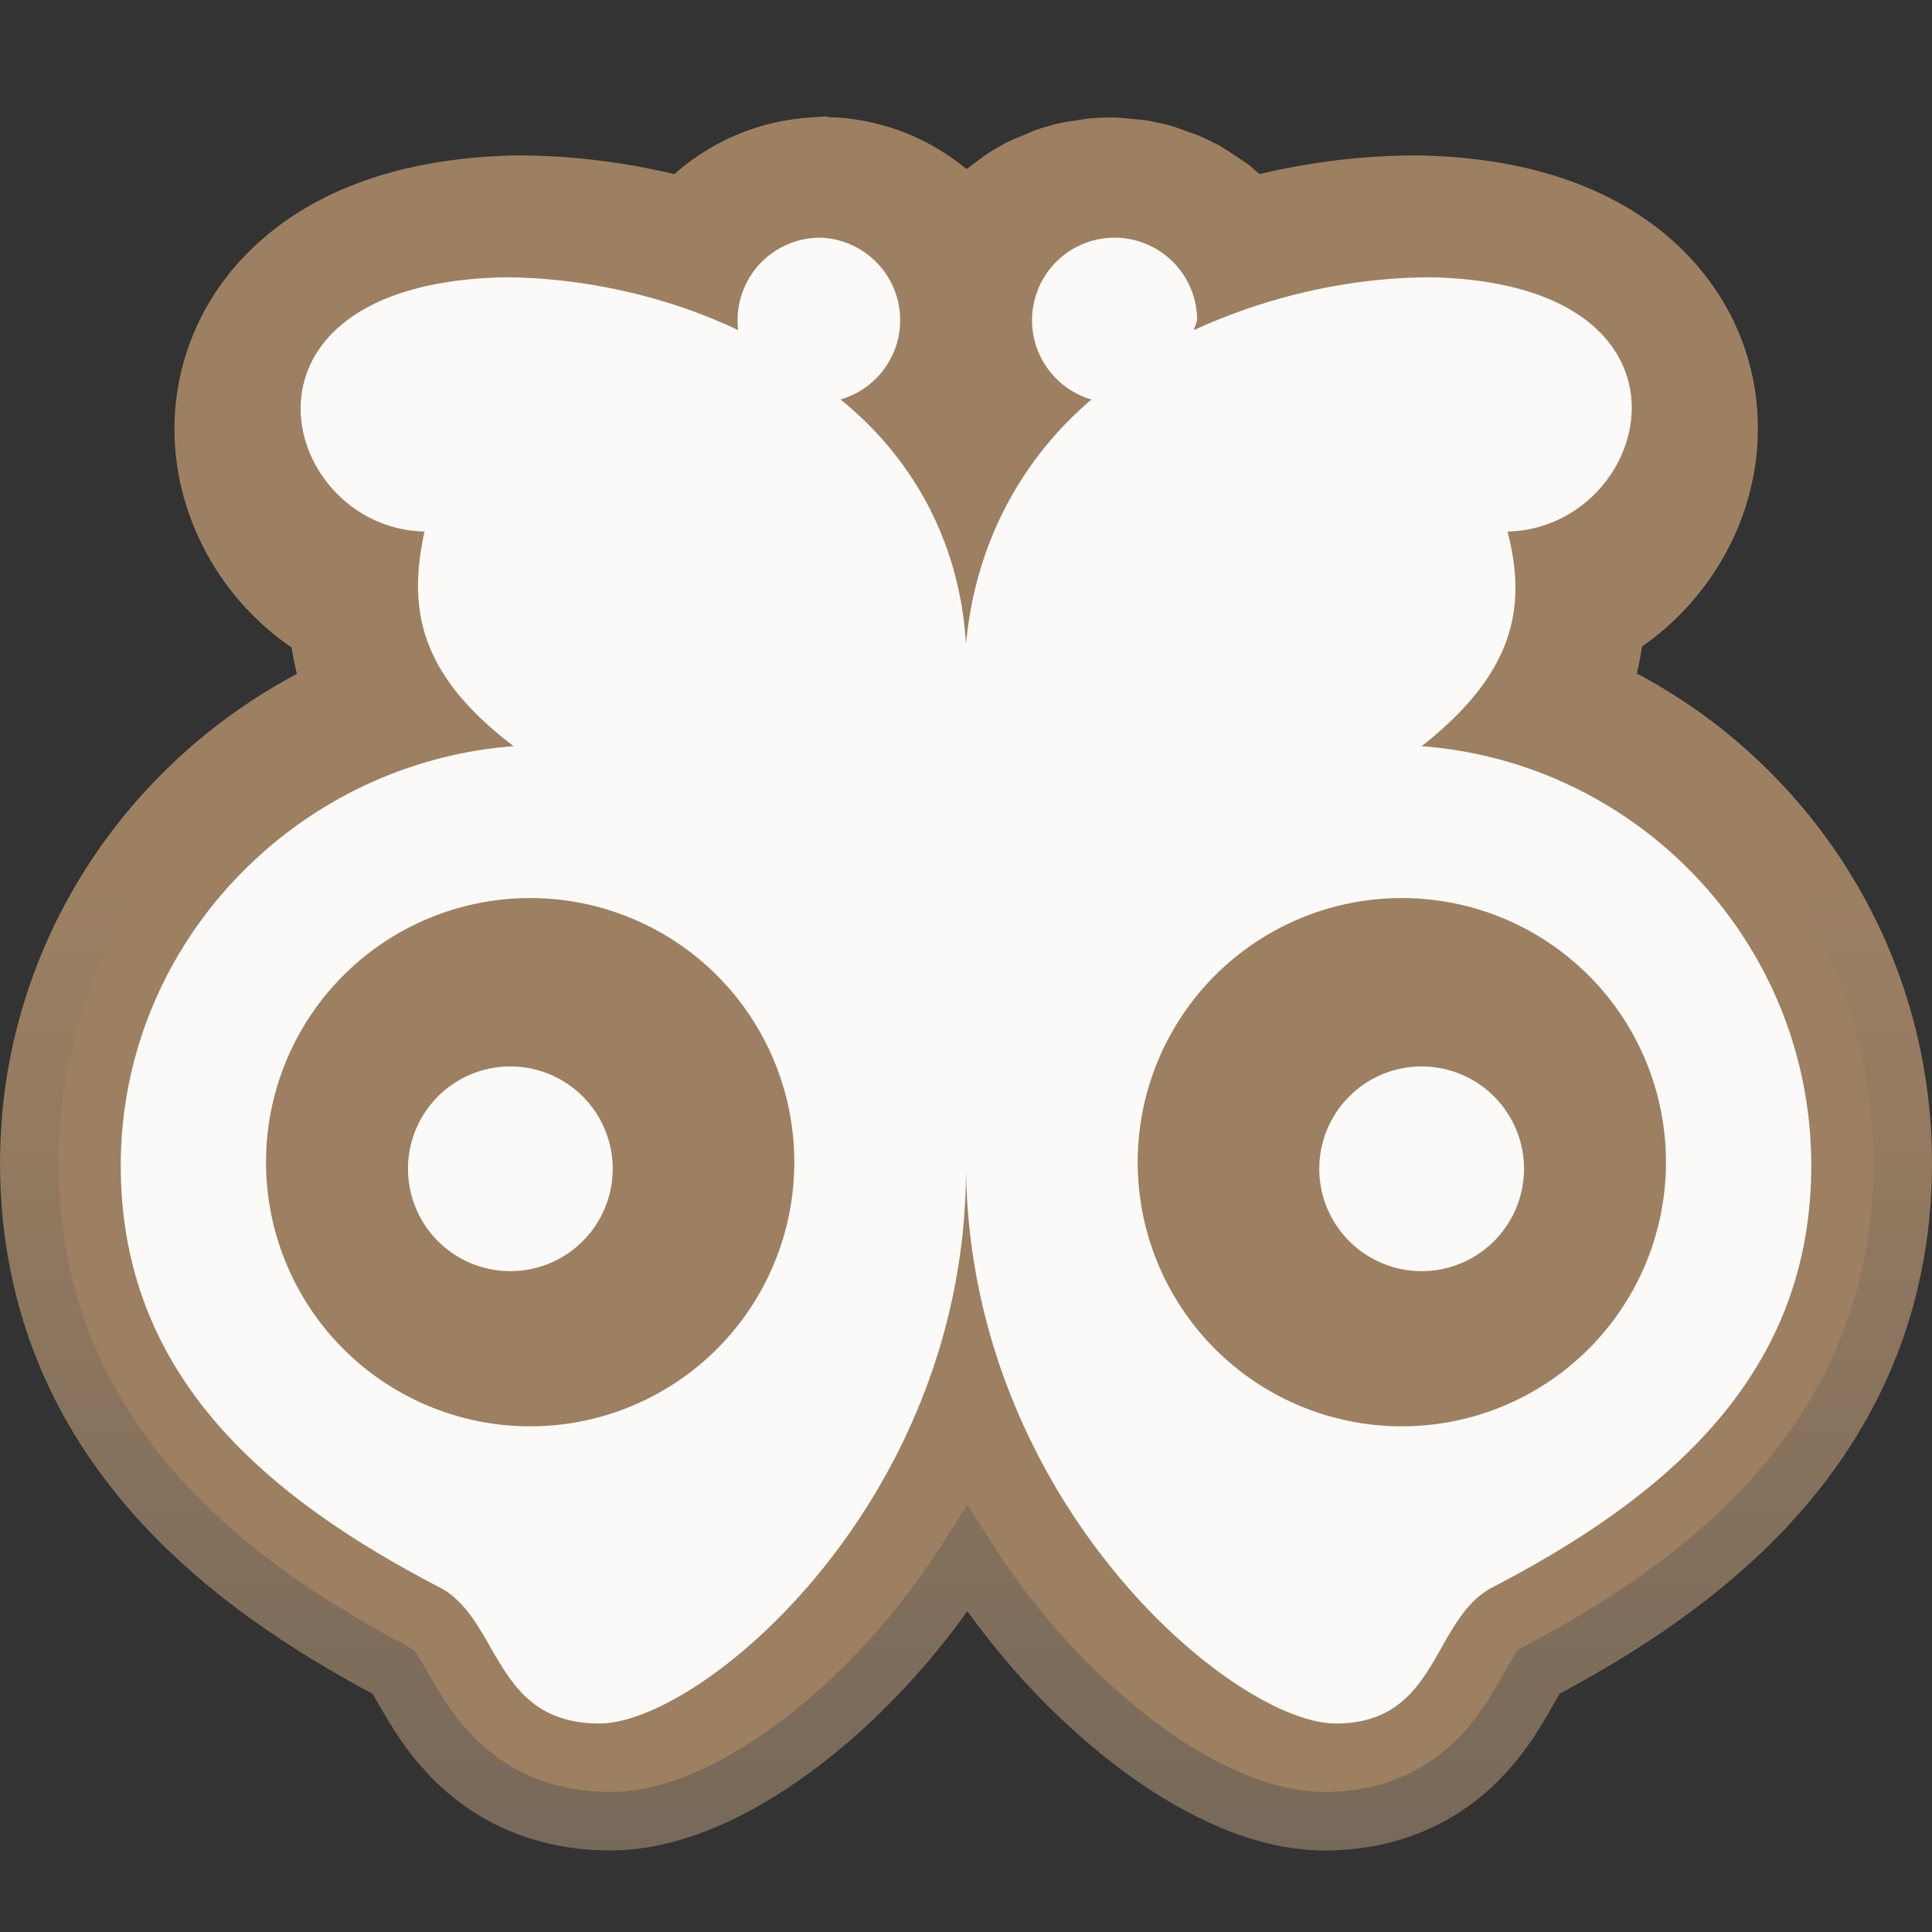
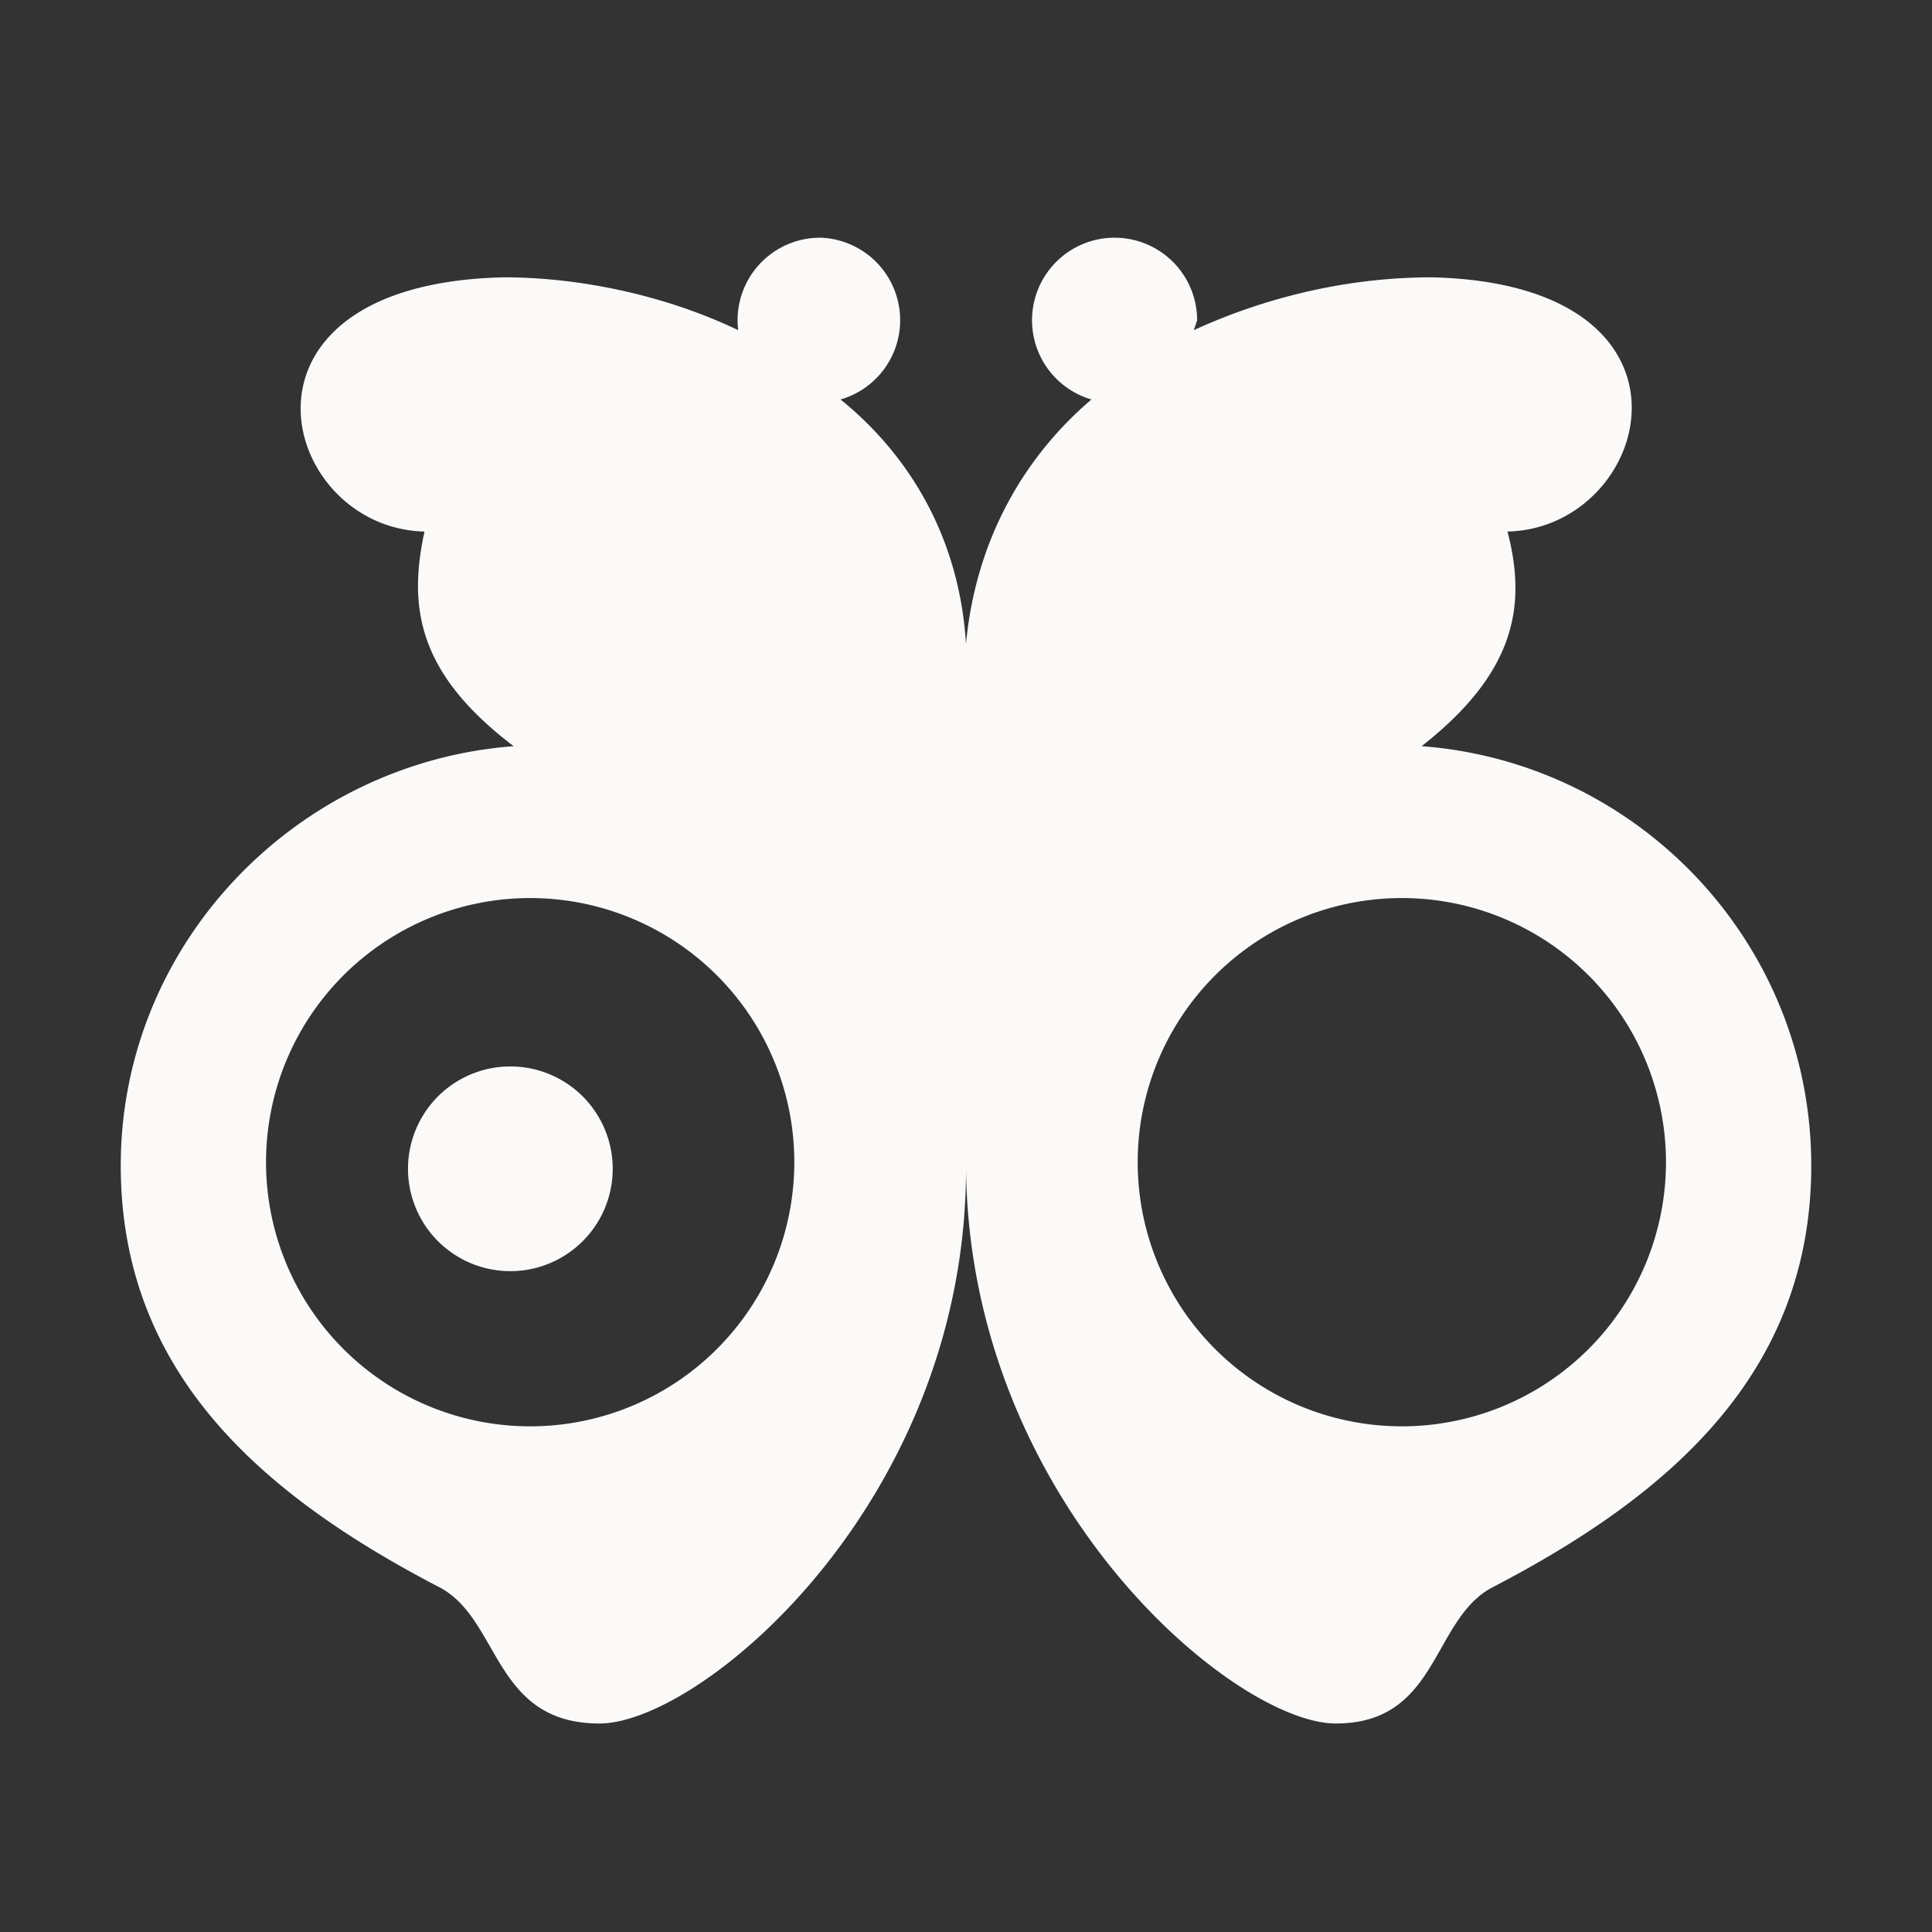
<svg xmlns="http://www.w3.org/2000/svg" xmlns:ns1="http://sodipodi.sourceforge.net/DTD/sodipodi-0.dtd" xmlns:ns2="http://www.inkscape.org/namespaces/inkscape" xmlns:xlink="http://www.w3.org/1999/xlink" viewBox="0 0 512 512" width="32" height="32" version="1.1" id="svg1" ns1:docname="icon-light-state-invalid.svg" ns2:version="1.4 (e7c3feb100, 2024-10-09)">
  <rect x="0" y="0" width="512" height="512" fill="#333333" stroke="none" />
  <defs id="defs1">
    <linearGradient id="linearGradient11" ns2:collect="always">
      <stop style="stop-color:#9d8062;stop-opacity:1;" offset="0" id="stop12" />
      <stop style="stop-color:#9d8062;stop-opacity:1;" offset="0.451" id="stop13" />
      <stop style="stop-color:#736659;stop-opacity:1;" offset="1" id="stop11" />
    </linearGradient>
    <linearGradient id="linearGradient1" ns2:swatch="gradient">
      <stop style="stop-color:#27983a;stop-opacity:1;" offset="0" id="stop1" />
      <stop style="stop-color:#27983a;stop-opacity:0;" offset="1" id="stop2" />
    </linearGradient>
    <linearGradient ns2:collect="always" xlink:href="#linearGradient11" id="linearGradient12" x1="256" y1="4.713" x2="256" y2="516.713" gradientUnits="userSpaceOnUse" />
  </defs>
  <ns1:namedview id="namedview1" pagecolor="#ffffff" bordercolor="#000000" borderopacity="0.25" ns2:showpageshadow="2" ns2:pageopacity="0.0" ns2:pagecheckerboard="0" ns2:deskcolor="#d1d1d1" ns2:zoom="14.230524" ns2:cx="15.143504" ns2:cy="10.435315" ns2:window-width="1277" ns2:window-height="864" ns2:window-x="0" ns2:window-y="0" ns2:window-maximized="0" ns2:current-layer="svg1" />
-   <path id="path11" style="fill:#9d8062;fill-opacity:1;stroke:url(#linearGradient12);stroke-width:15.515;stroke-linecap:round;stroke-linejoin:miter;stroke-dasharray:none;stroke-dashoffset:0;stroke-opacity:1;paint-order:normal" d="m 215.22,38.872 c -4.344,0.304 -8.655,1.096 -12.797,2.449 -5.94,1.923 -11.532,4.921 -16.416,8.811 -1.764,1.418 -3.46,2.919 -5.017,4.564 -14.636,-3.799 -29.757,-5.861 -44.887,-5.742 -14.683,0.38 -29.52,2.71 -43.034,8.665 -10.978,4.822 -20.962,12.233 -28.01,22.005 -7.05,9.665 -10.993,21.55 -11.066,33.517 -0.169,14.923 5.536,29.707 15.272,40.963 4.374,5.089 9.549,9.487 15.28,12.978 0.542,5.29 1.668,10.522 3.377,15.559 -23.221,10.973 -43.335,28.425 -57.437,49.893 -12.704,19.222 -20.483,41.678 -22.286,64.654 -1.555,19.842 0.978,40.103 8.183,58.7 6.211,16.161 15.895,30.877 27.739,43.463 16.488,17.571 36.753,31.119 57.877,42.477 0.752,0.439 1.597,0.775 2.293,1.274 2.867,4.631 5.371,9.489 8.524,13.942 5.46,7.923 12.657,14.754 21.255,19.162 9.639,5.017 20.715,6.966 31.516,6.288 10.902,-0.837 21.289,-4.919 30.777,-10.181 12.417,-6.938 23.563,-15.984 33.582,-26.039 9.963,-10.029 18.795,-21.17 26.391,-33.089 10.877,16.919 24.188,32.344 39.749,45.121 10.007,8.148 20.975,15.316 33.065,19.96 7.938,3.033 16.46,4.791 24.983,4.297 10.214,-0.421 20.388,-3.427 28.913,-9.131 7.642,-5.021 13.761,-12.068 18.518,-19.821 2.184,-3.469 4.05,-7.126 6.222,-10.601 19.473,-10.299 38.225,-22.355 54.169,-37.659 12.903,-12.365 23.806,-26.967 31.104,-43.327 7.425,-16.456 11.061,-34.518 11.174,-52.544 0.26,-23.297 -5.495,-46.632 -16.599,-67.118 -11.573,-21.482 -28.91,-39.805 -49.7,-52.576 -4.324,-2.668 -8.802,-5.085 -13.388,-7.273 1.713,-5.08 2.828,-10.36 3.343,-15.695 13.917,-8.583 24.37,-22.657 28.363,-38.532 3.184,-12.382 2.282,-25.814 -2.798,-37.568 C 448.761,79.67 440.516,70.303 430.533,63.714 419.011,56.052 405.467,51.925 391.835,50.118 c -7.838,-1.03 -15.767,-1.426 -23.666,-1.013 -12.388,0.548 -24.709,2.457 -36.705,5.583 -1.545,-1.866 -3.523,-3.287 -5.318,-4.896 -2.238,-1.45 -4.412,-3.008 -6.69,-4.389 -2.087,-1.001 -4.088,-2.205 -6.319,-2.867 -2.346,-0.768 -4.612,-1.818 -7.055,-2.25 -1.756,-0.398 -3.506,-0.834 -5.314,-0.907 -2.466,-0.174 -4.922,-0.64 -7.4,-0.463 -1.8,0.042 -3.604,0.046 -5.375,0.415 -2.434,0.432 -4.93,0.578 -7.29,1.354 -1.735,0.479 -3.483,0.922 -5.11,1.711 -2.253,1.011 -4.635,1.758 -6.733,3.084 -1.567,0.887 -3.155,1.743 -4.541,2.905 -1.941,1.531 -4.073,2.839 -5.787,4.637 -0.808,0.795 -1.651,1.558 -2.438,2.372 -6.548,-7.042 -15.074,-12.224 -24.352,-14.76 -4.459,-1.223 -9.08,-1.881 -13.707,-1.839 -0.939,-0.037 -1.876,0.05 -2.814,0.078 z" ns2:label="behind" />
-   <path d="m 217.5,62.993 a 21.875,21.875 0 0 0 -21.875,24.5 c -20.125,-9.625 -42.875,-14 -62.125,-14 -77,1.75 -59.5,66.5 -21,67.375 -4.375,20.125 -1.75,37.625 23.625,56.875 -57.75,4.375 -104.125,52.5 -104.125,111.125 0,55.125 37.625,87.5 84.875,112 15.75,8.75 14,35.875 42,35.875 27.125,0 98,-59.5 97.125,-148.75 0,89.25 70.875,148.75 98,148.75 27.125,0 25.375,-27.125 41.125,-35.875 47.25,-24.5 84.875,-56.875 84.875,-112 0,-58.625 -45.5,-106.75 -103.25,-111.125 24.5,-19.25 28,-36.75 22.75,-56.875 38.5,-0.875 56,-65.625 -20.125,-67.375 -20.125,0 -42,4.375 -63,14 l 0.875,-2.625 a 21.875,21.875 0 1 0 -28,21 c -17.5,14.875 -30.625,36.75 -33.25,64.75 -1.75,-28 -14.875,-49.875 -33.25,-64.75 A 21.875,21.875 0 0 0 217.5,62.993 Z m -77,175 a 70,70 0 1 1 0,140 70,70 0 0 1 0,-140 z m 231,0 a 70,70 0 1 1 0,140 70,70 0 0 1 0,-140 z m -236.25,44.625 a 27.125,27.125 0 1 0 0,54.25 27.125,27.125 0 0 0 0,-54.25 z m 241.5,0 a 27.125,27.125 0 1 0 0,54.25 27.125,27.125 0 0 0 0,-54.25 z" style="display:inline;fill:#fcfaf8;stroke:none;stroke-width:16;stroke-linecap:butt;stroke-linejoin:round;stroke-dasharray:none;stroke-dashoffset:0;stroke-opacity:1;paint-order:stroke fill markers;fill-opacity:1" id="path1" />
+   <path d="m 217.5,62.993 a 21.875,21.875 0 0 0 -21.875,24.5 c -20.125,-9.625 -42.875,-14 -62.125,-14 -77,1.75 -59.5,66.5 -21,67.375 -4.375,20.125 -1.75,37.625 23.625,56.875 -57.75,4.375 -104.125,52.5 -104.125,111.125 0,55.125 37.625,87.5 84.875,112 15.75,8.75 14,35.875 42,35.875 27.125,0 98,-59.5 97.125,-148.75 0,89.25 70.875,148.75 98,148.75 27.125,0 25.375,-27.125 41.125,-35.875 47.25,-24.5 84.875,-56.875 84.875,-112 0,-58.625 -45.5,-106.75 -103.25,-111.125 24.5,-19.25 28,-36.75 22.75,-56.875 38.5,-0.875 56,-65.625 -20.125,-67.375 -20.125,0 -42,4.375 -63,14 l 0.875,-2.625 a 21.875,21.875 0 1 0 -28,21 c -17.5,14.875 -30.625,36.75 -33.25,64.75 -1.75,-28 -14.875,-49.875 -33.25,-64.75 A 21.875,21.875 0 0 0 217.5,62.993 Z m -77,175 a 70,70 0 1 1 0,140 70,70 0 0 1 0,-140 z m 231,0 a 70,70 0 1 1 0,140 70,70 0 0 1 0,-140 z m -236.25,44.625 a 27.125,27.125 0 1 0 0,54.25 27.125,27.125 0 0 0 0,-54.25 z a 27.125,27.125 0 1 0 0,54.25 27.125,27.125 0 0 0 0,-54.25 z" style="display:inline;fill:#fcfaf8;stroke:none;stroke-width:16;stroke-linecap:butt;stroke-linejoin:round;stroke-dasharray:none;stroke-dashoffset:0;stroke-opacity:1;paint-order:stroke fill markers;fill-opacity:1" id="path1" />
</svg>